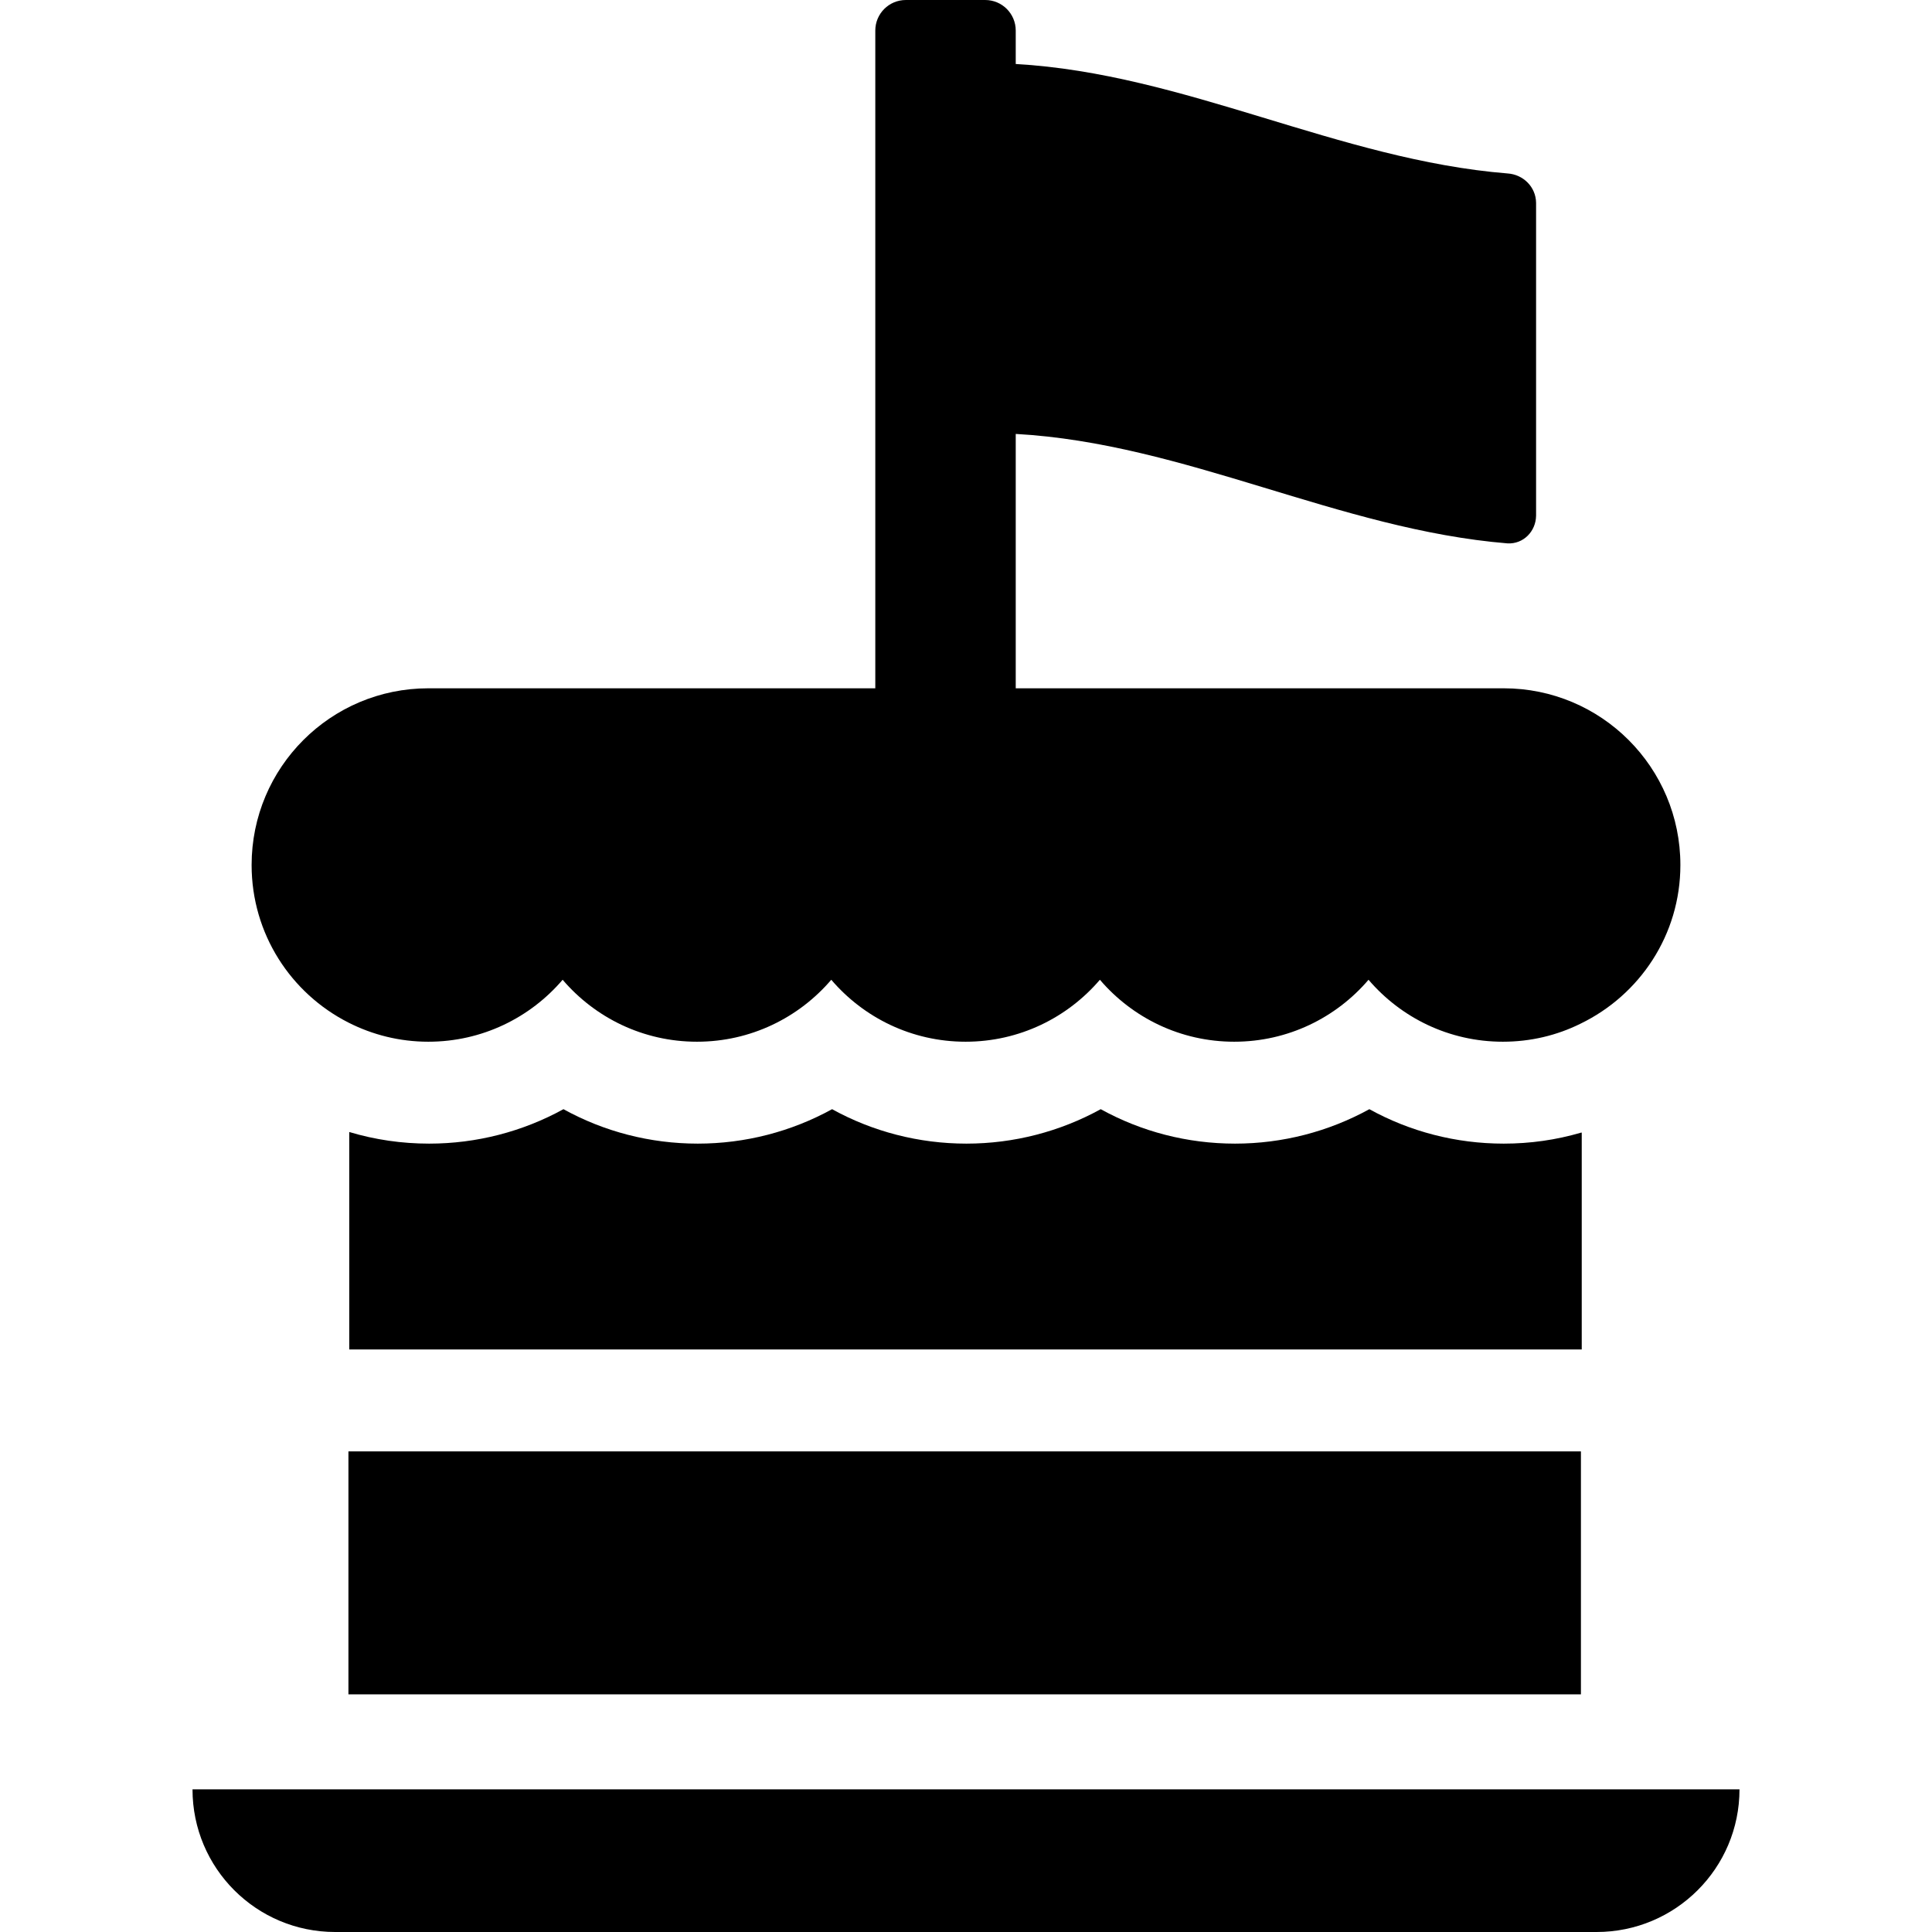
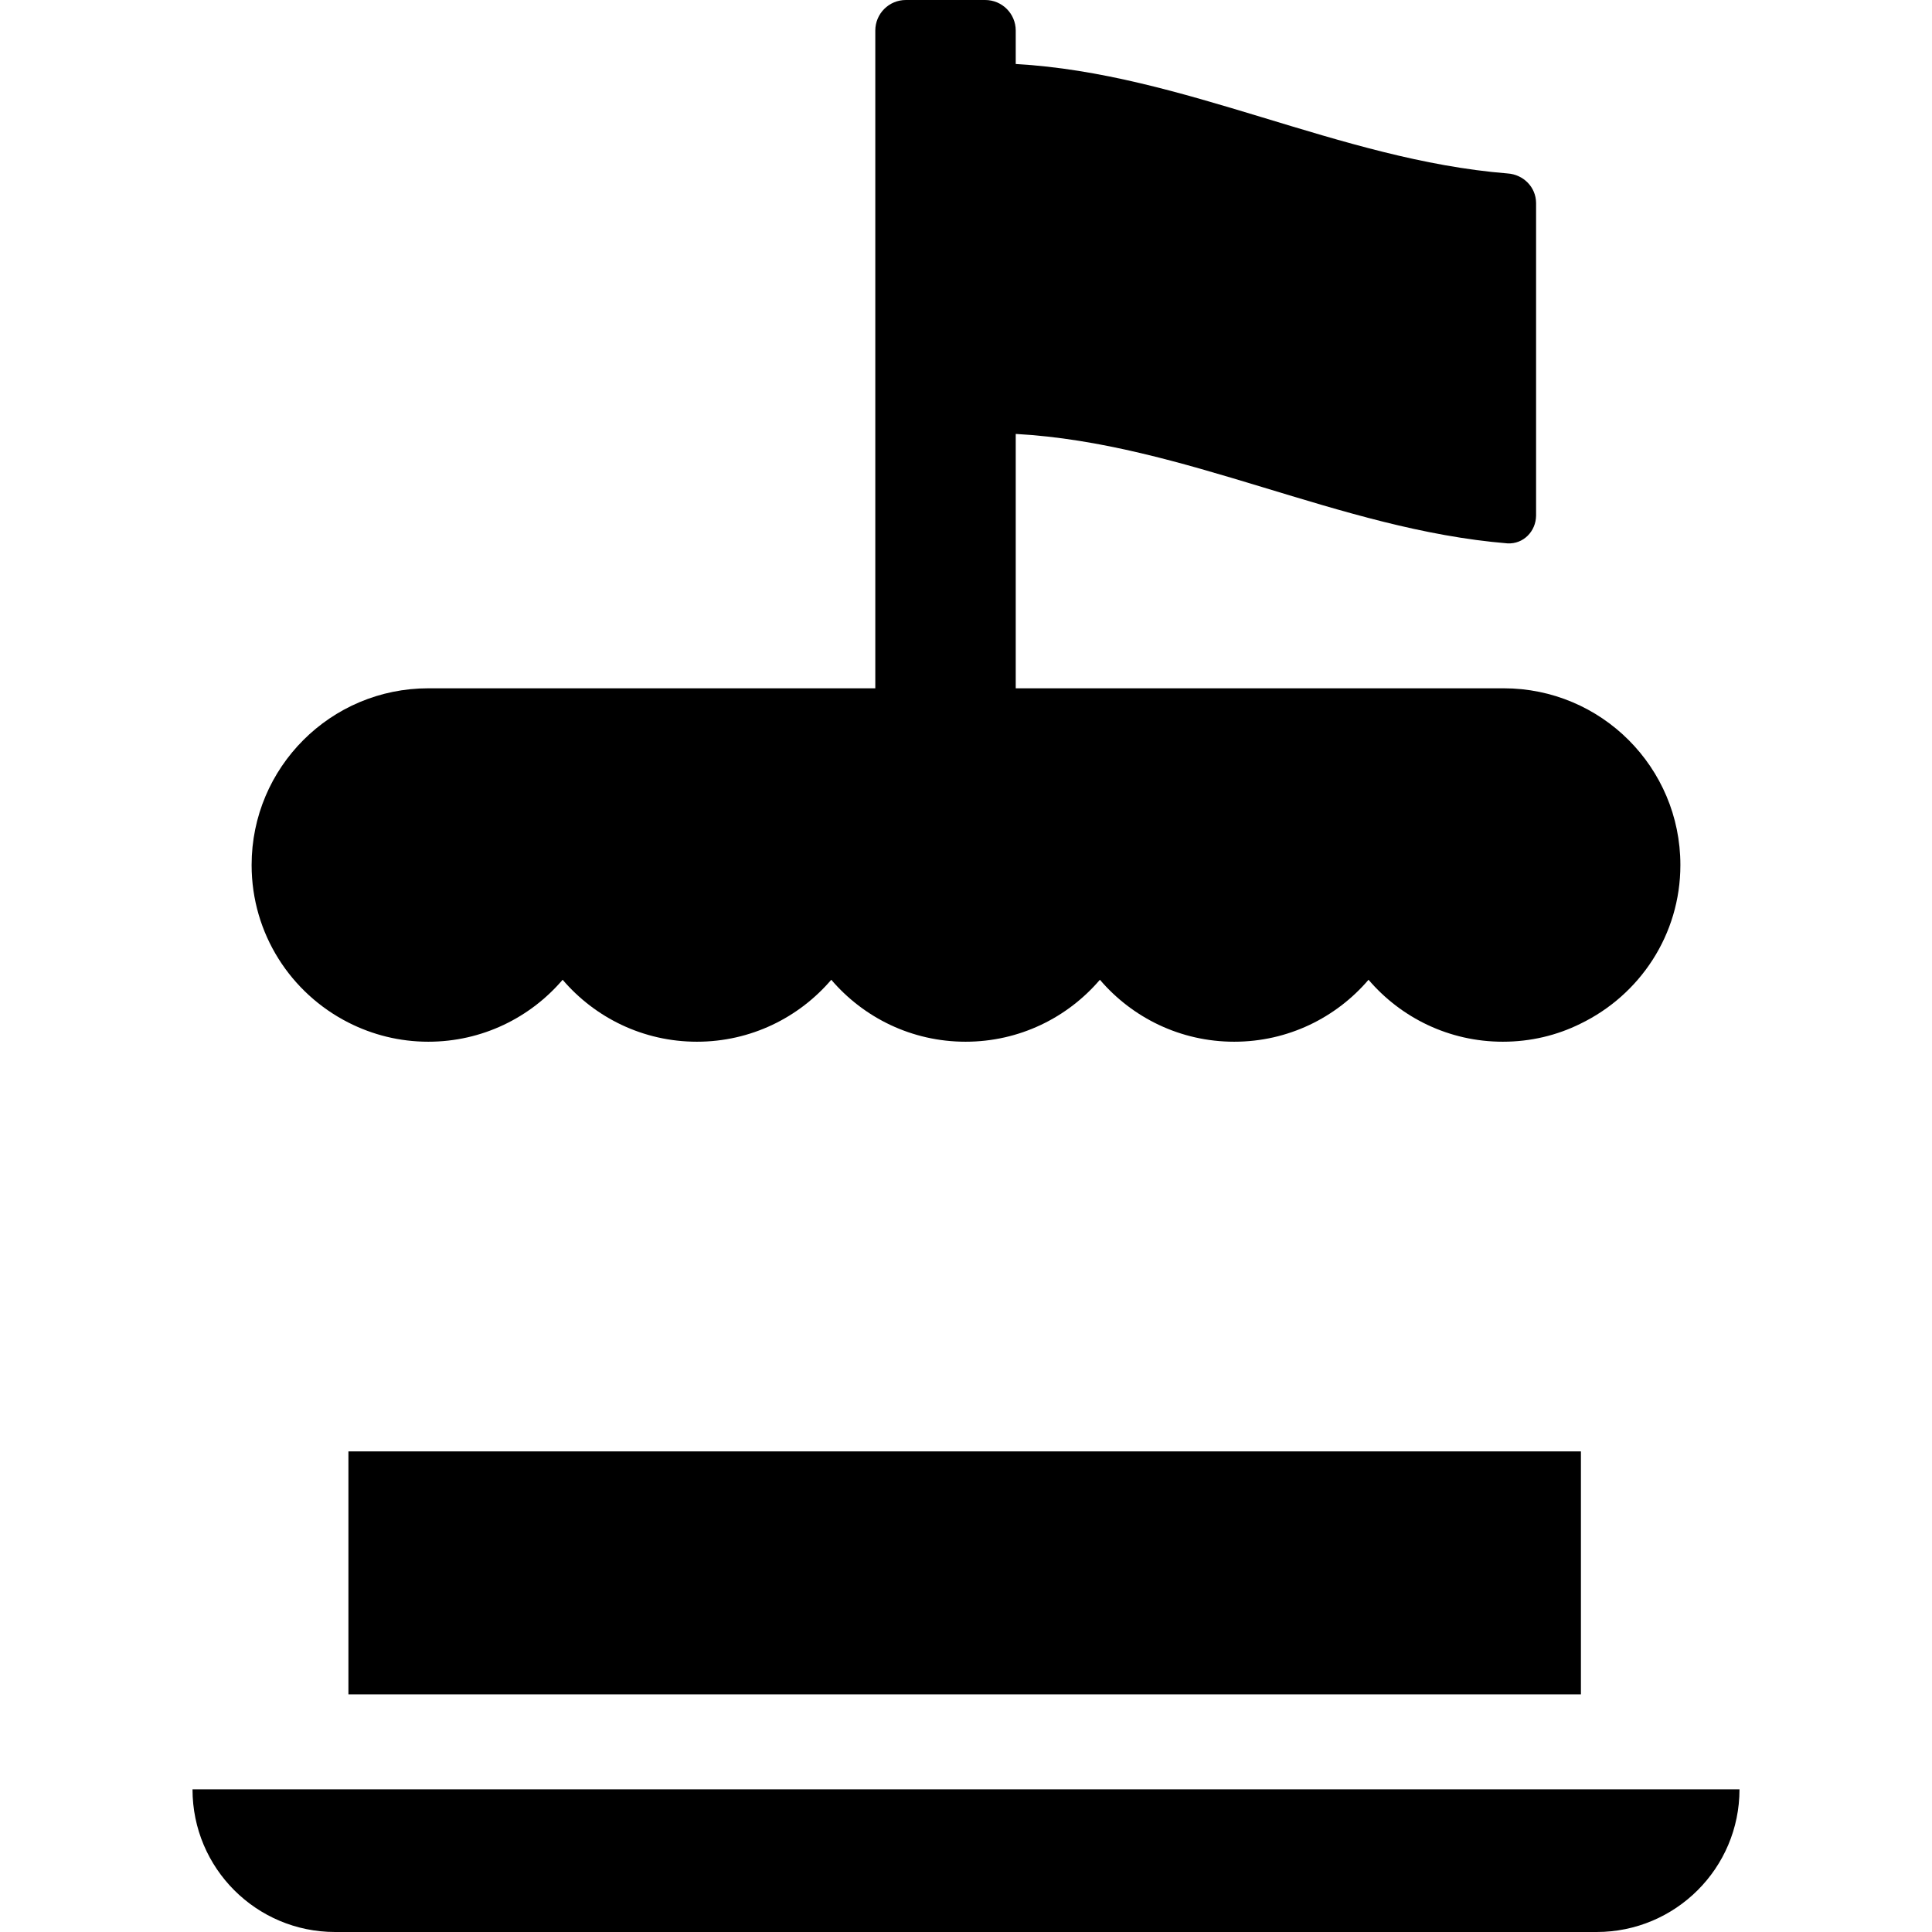
<svg xmlns="http://www.w3.org/2000/svg" fill="#000000" version="1.1" id="Capa_1" width="800px" height="800px" viewBox="0 0 947.9 947.9" xml:space="preserve">
  <g>
    <g>
      <rect x="170.95" y="712.1" width="604.699" height="119.201" />
-       <path d="M775.751,555.699c-12.301,3.602-25,5.4-38,5.4c-23.4,0-46-5.9-65.9-16.9c-20,11-42.6,16.9-65.9,16.9    c-23.4,0-46-5.9-65.9-16.9c-20,11-42.6,16.9-65.9,16.9c-23.3,0-46-5.9-65.899-16.9c-20,11-42.601,16.9-65.9,16.9    c-23.4,0-46-5.9-65.9-16.9c-20,11-42.6,16.9-65.9,16.9c-13.4,0-26.5-1.9-39.2-5.699V662.1h604.7v-106.4H775.751z" />
      <path d="M824.45,424.4c0-47.9-38.801-86.7-86.699-86.7c-12.301,0-122.701,0-239.4,0V212.9c83.1,4.6,158.5,46.9,241.299,53.7    c7.801,0.4,13.9-5.9,14-13.6c0-51.2,0-102.4,0-153.5c-0.1-7.8-6.299-13.9-14-14.4c-82.898-6.7-158.299-49-241.299-53.7V15    c0-8.3-6.701-15-15-15H444.45c-8.3,0-15,6.7-15,15v322.7c-109,0-207.7,0-219.3,0c-47.9,0-86.7,38.8-86.7,86.7    c0,33.8,19.3,63,47.5,77.299c11.8,6,25.1,9.4,39.2,9.4c26.4,0,50-11.799,65.9-30.4c15.899,18.602,39.5,30.4,65.899,30.4    c26.4,0,50-11.799,65.9-30.4c15.9,18.602,39.5,30.4,65.9,30.4c26.399,0,50-11.799,65.899-30.4c15.9,18.602,39.5,30.4,65.9,30.4    s50-11.799,65.9-30.4c15.9,18.602,39.5,30.4,65.9,30.4c13.6,0,26.5-3.1,38-8.799C804.55,488.199,824.45,458.6,824.45,424.4z" />
      <path d="M853.45,877.9h-759c0,38.699,31.3,70,70,70h618.9C822.05,947.9,853.45,916.6,853.45,877.9z" />
    </g>
  </g>
</svg>